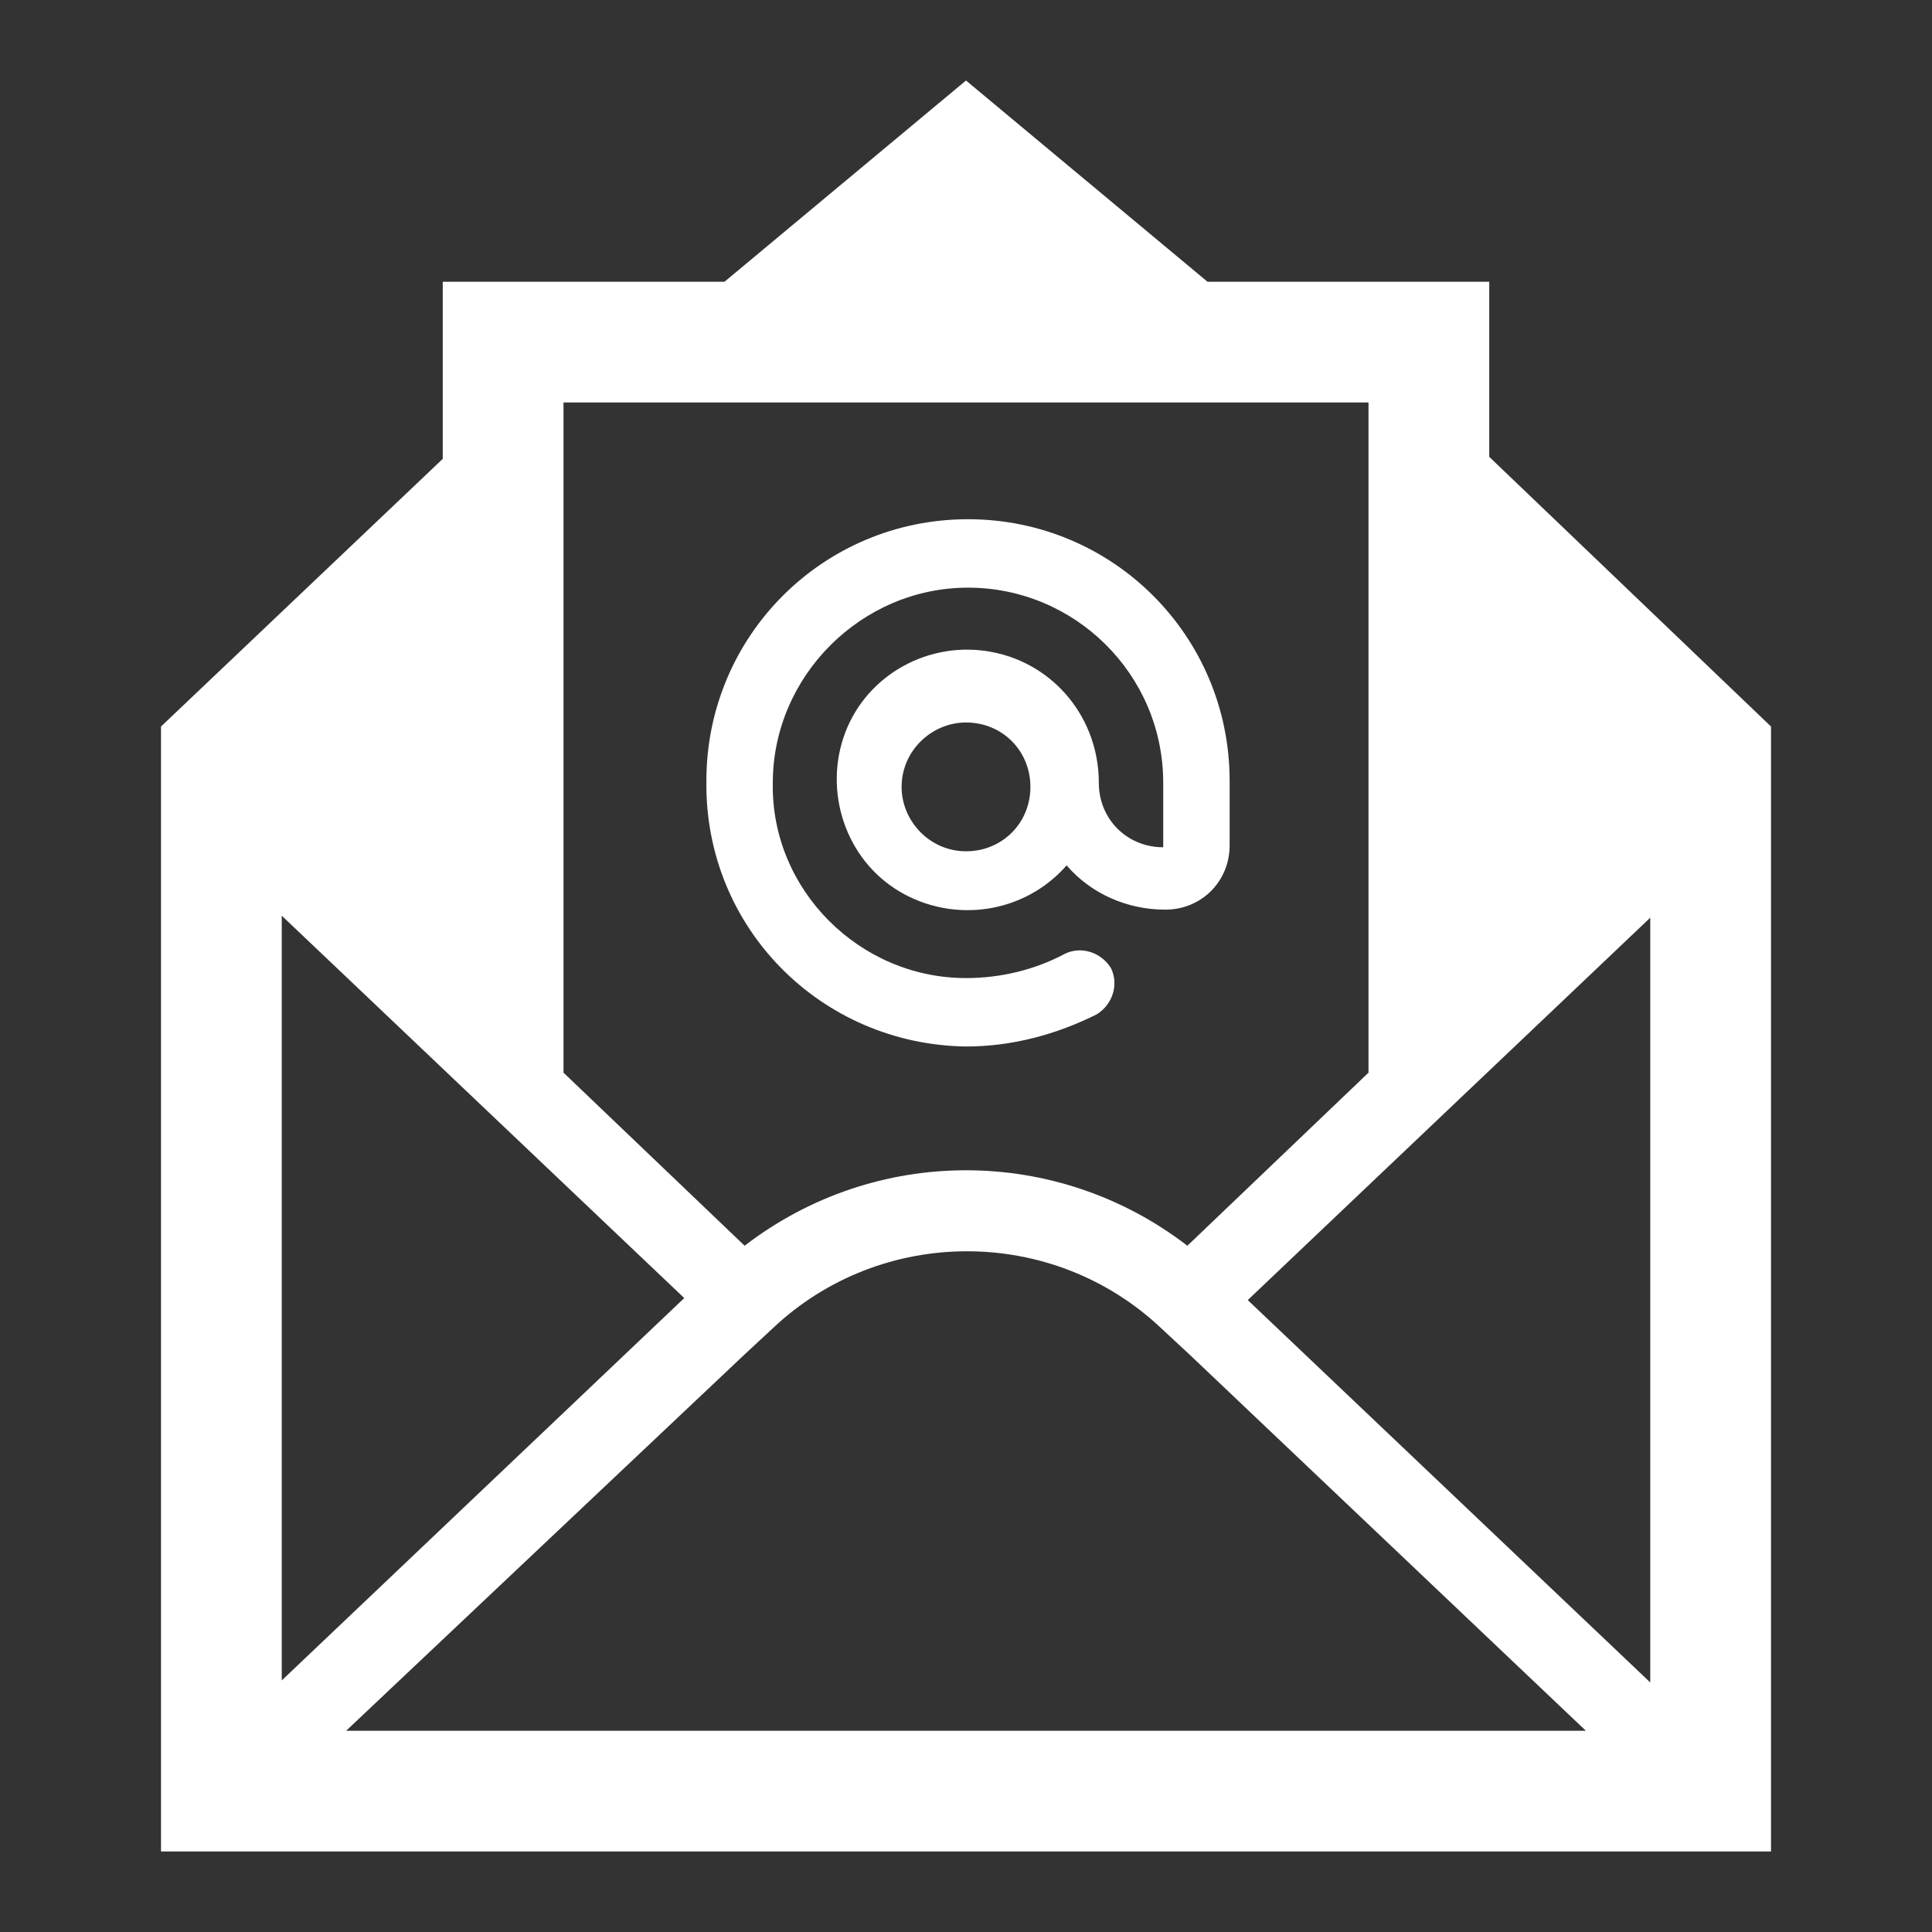
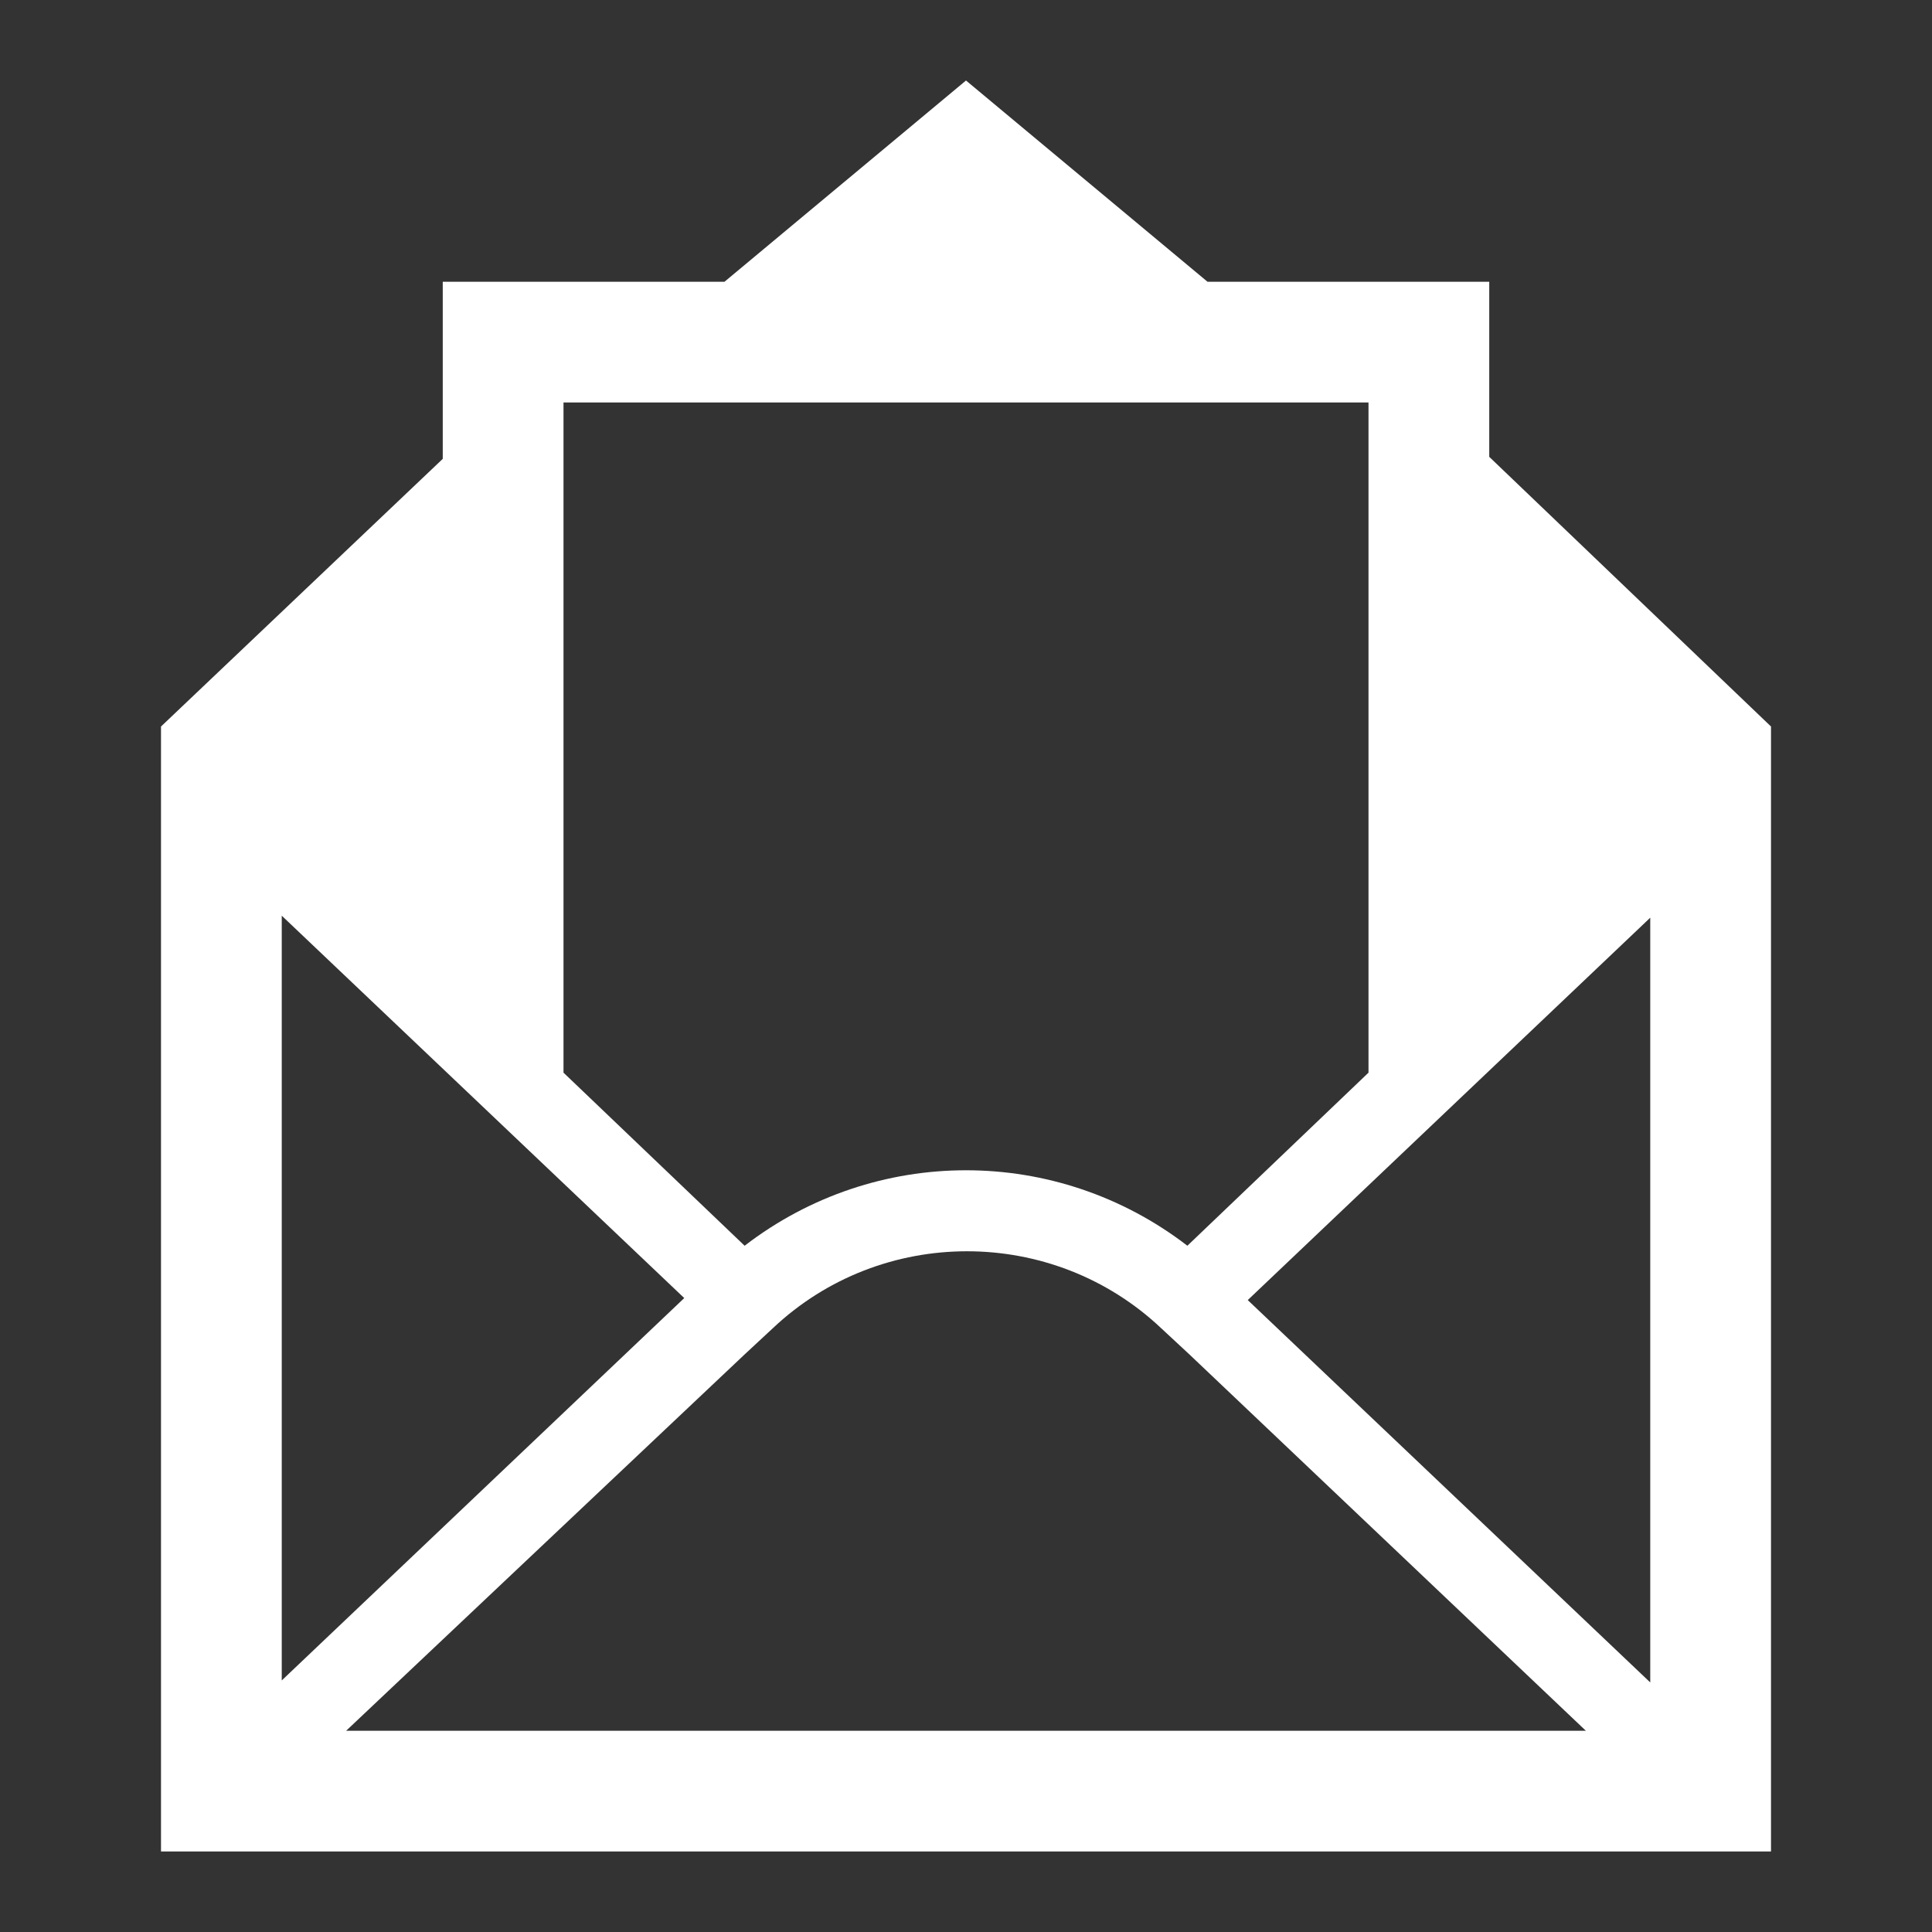
<svg xmlns="http://www.w3.org/2000/svg" width="96" height="96" xml:space="preserve" overflow="hidden">
  <rect width="100%" height="100%" fill="#333333" stroke="none" />
  <g transform="translate(-640 -91)">
    <path d="M722 174.6 702 155.6 722 136.6 722 174.6ZM657.2 177 677 158.3 678.4 157C683.8 151.9 692.3 151.9 697.7 157L699.1 158.3 718.8 177 657.2 177ZM654 136.5 674 155.5 654 174.5 654 136.5ZM668 111 708 111 708 144.3 699 152.9C692.5 147.9 683.5 147.9 677 152.9L668 144.3 668 111ZM714 113.7 714 105 700 105 688 95 676 105 662 105 662 113.8 648 127.1 648 183 728 183 728 127.1 714 113.7Z" fill="#FFFFFF" />
-     <path d="M688 133.3C686.2 133.3 684.8 131.8 684.8 130.1 684.8 128.3 686.3 126.9 688 126.9 689.8 126.9 691.2 128.3 691.2 130.1 691.2 131.9 689.8 133.3 688 133.3ZM688 143C690.3 143 692.5 142.4 694.5 141.4 695.3 140.9 695.6 139.9 695.2 139.1 694.7 138.3 693.7 138 692.9 138.4 691.4 139.2 689.7 139.6 688 139.6 682.7 139.6 678.3 135.2 678.4 129.9 678.4 124.6 682.8 120.2 688.1 120.2 693.4 120.2 697.8 124.5 697.8 129.9L697.8 133.1C696 133.1 694.6 131.7 694.6 129.9 694.6 126.7 692.4 124 689.3 123.4 686.2 122.8 683.1 124.5 682 127.4 680.9 130.3 682 133.7 684.7 135.3 687.4 136.9 690.9 136.4 693 134 694.2 135.4 696 136.2 697.9 136.2 699.7 136.2 701.1 134.8 701.1 133L701.1 129.8C701.1 122.6 695.3 116.8 688.1 116.8 680.9 116.8 675.1 122.6 675.1 129.8 675 137.1 680.8 142.9 688 143Z" fill="#FFFFFF" />
  </g>
</svg>